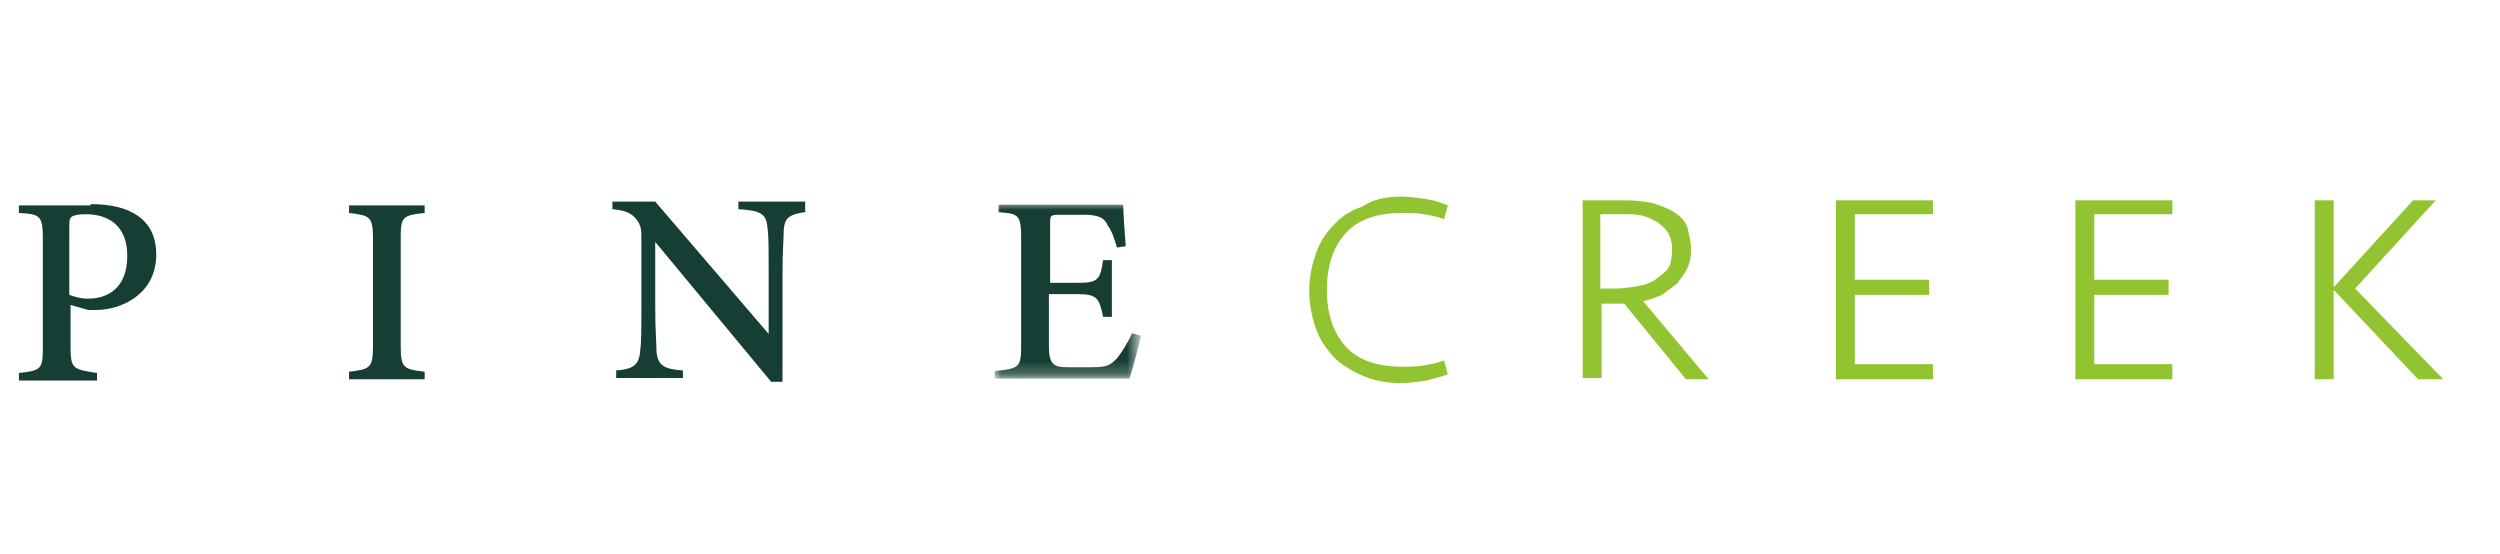
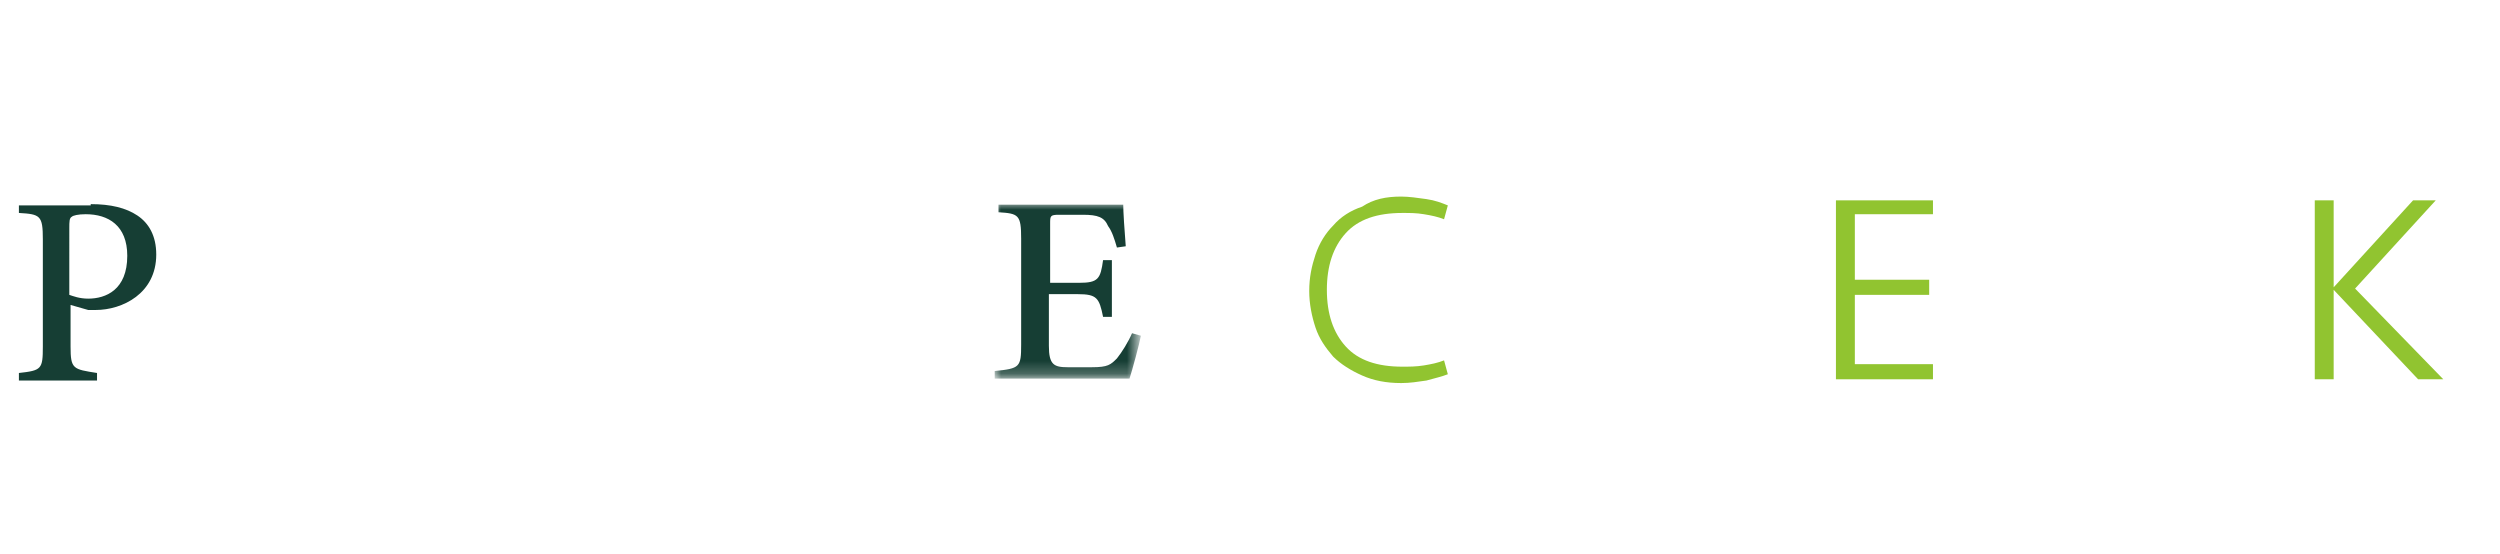
<svg xmlns="http://www.w3.org/2000/svg" version="1.1" id="Layer_1" x="0px" y="0px" viewBox="0 0 198.4 44" style="enable-background:new 0 0 198.4 44;" xml:space="preserve">
  <style type="text/css">
	.st0{fill-rule:evenodd;clip-rule:evenodd;fill:#163E34;}
	.st1{filter:url(#Adobe_OpacityMaskFilter);}
	.st2{fill-rule:evenodd;clip-rule:evenodd;fill:#FFFFFF;}
	.st3{mask:url(#mask-2_00000026883092617747440890000012074852414312356253_);fill-rule:evenodd;clip-rule:evenodd;fill:#163E34;}
	.st4{fill-rule:evenodd;clip-rule:evenodd;fill:#91C430;}
</style>
  <g id="Page-1">
    <g id="All-Amenities" transform="translate(-724, -957)">
      <g id="Group" transform="translate(419, 923)">
        <g id="Group-20" transform="translate(305, 34)">
          <path id="Fill-1" class="st0" d="M5.5,23.4c0.3,0.1,0.8,0.3,1.5,0.3c1.4,0,3.1-0.7,3.1-3.4c0-2.4-1.5-3.3-3.3-3.3      c-0.6,0-1,0.1-1.1,0.2c-0.2,0.1-0.2,0.4-0.2,0.9V23.4z M7.2,16.2c1.6,0,2.8,0.3,3.7,0.9c0.9,0.6,1.5,1.6,1.5,3.1      c0,3.1-2.7,4.4-4.8,4.4c-0.2,0-0.5,0-0.6,0l-1.4-0.4v3.3c0,1.8,0.2,1.8,2.1,2.1v0.6H1.5v-0.6c1.8-0.2,1.9-0.3,1.9-2.1V19      c0-1.9-0.2-2-1.9-2.1v-0.6H7.2z" />
-           <path id="Fill-3" class="st0" d="M27.7,30.1v-0.6c1.7-0.2,1.9-0.3,1.9-2.1V19c0-1.8-0.2-1.9-1.9-2.1v-0.6h6v0.6      c-1.8,0.2-1.9,0.3-1.9,2.1v8.4c0,1.8,0.2,1.9,1.9,2.1v0.6H27.7z" />
          <g id="Group-7" transform="translate(86.139, 0.244)">
            <g id="Clip-6">
					</g>
            <defs>
              <filter id="Adobe_OpacityMaskFilter" filterUnits="userSpaceOnUse" x="-7.2" y="15.9" width="11.6" height="13.9">
                <feColorMatrix type="matrix" values="1 0 0 0 0  0 1 0 0 0  0 0 1 0 0  0 0 0 1 0" />
              </filter>
            </defs>
            <mask maskUnits="userSpaceOnUse" x="-7.2" y="15.9" width="11.6" height="13.9" id="mask-2_00000026883092617747440890000012074852414312356253_">
              <g class="st1">
                <polygon id="path-1_00000047029412331857401110000017825997327956478131_" class="st2" points="-7.2,15.9 4.4,15.9 4.4,29.9          -7.2,29.9        " />
              </g>
            </mask>
            <path id="Fill-5" class="st3" d="M4.4,26.4c-0.1,0.6-0.7,2.8-0.9,3.4H-7.2v-0.6c2-0.2,2.1-0.3,2.1-2.1v-8.4       c0-1.9-0.2-2-1.8-2.1V16h6.7c2.1,0,2.9,0,3.2,0c0,0.5,0.1,2.1,0.2,3.3l-0.7,0.1c-0.2-0.7-0.4-1.3-0.7-1.7       C1.5,17,1,16.8-0.2,16.8h-1.9c-0.7,0-0.7,0.1-0.7,0.7v4.7h2.3c1.5,0,1.7-0.3,1.9-1.8h0.7v4.5H1.4c-0.3-1.5-0.5-1.8-2-1.8h-2.3       v4.1c0,1.5,0.4,1.7,1.5,1.7h1.9c1.3,0,1.5-0.2,2-0.7c0.4-0.5,0.9-1.3,1.2-2L4.4,26.4z" />
          </g>
          <path id="Fill-8" class="st4" d="M111.2,15.6c0.6,0,1.3,0.1,2,0.2c0.7,0.1,1.2,0.3,1.7,0.5l-0.3,1.1c-0.5-0.2-1-0.3-1.6-0.4      c-0.6-0.1-1.1-0.1-1.7-0.1c-2,0-3.5,0.5-4.5,1.6c-1,1.1-1.5,2.6-1.5,4.5c0,1.9,0.5,3.4,1.5,4.5c1,1.1,2.5,1.6,4.5,1.6      c0.5,0,1.1,0,1.7-0.1c0.6-0.1,1.1-0.2,1.6-0.4l0.3,1.1c-0.5,0.2-1,0.3-1.7,0.5c-0.7,0.1-1.3,0.2-2,0.2c-1.2,0-2.2-0.2-3.1-0.6      c-0.9-0.4-1.7-0.9-2.3-1.5c-0.6-0.7-1.1-1.4-1.4-2.3c-0.3-0.9-0.5-1.9-0.5-2.9c0-1.1,0.2-2,0.5-2.9c0.3-0.9,0.8-1.7,1.4-2.3      c0.6-0.7,1.4-1.2,2.3-1.5C109,15.8,110,15.6,111.2,15.6" />
-           <path id="Fill-10" class="st4" d="M132.7,19.8c0-0.5-0.1-0.9-0.3-1.3c-0.2-0.3-0.5-0.6-0.9-0.9c-0.4-0.2-0.8-0.4-1.2-0.5      c-0.5-0.1-0.9-0.1-1.4-0.1h-1.9v5.9h1.2c0.6,0,1.2-0.1,1.8-0.2c0.6-0.1,1.1-0.3,1.5-0.6c0.4-0.3,0.8-0.6,1-1      C132.6,20.8,132.7,20.3,132.7,19.8 M134.2,19.8c0,0.6-0.1,1.1-0.3,1.5c-0.2,0.4-0.5,0.8-0.8,1.2c-0.4,0.3-0.8,0.6-1.2,0.9      c-0.5,0.2-1,0.4-1.5,0.5l5.2,6.2h-1.8l-4.9-6c-0.1,0-0.2,0-0.4,0c-0.2,0-0.3,0-0.4,0h-1v5.9h-1.5V15.9h3.5c0.7,0,1.4,0.1,2,0.2      c0.6,0.2,1.2,0.4,1.7,0.7c0.5,0.3,0.9,0.7,1.1,1.2C134,18.5,134.2,19.1,134.2,19.8" />
          <polygon id="Fill-12" class="st4" points="191.5,15.9 185.2,22.8 185.2,15.9 183.7,15.9 183.7,30.1 185.2,30.1 185.2,23       191.9,30.1 193.9,30.1 186.9,22.9 193.3,15.9     " />
-           <path id="Fill-14" class="st0" d="M64.1,16.8c-1.4,0.2-1.8,0.4-1.9,1.4c0,0.7-0.1,1.6-0.1,3.5v8.6h-0.9l-9.2-11.1v5.2      c0,1.9,0.1,2.8,0.1,3.5c0.1,1.1,0.6,1.4,2.1,1.5v0.6h-5.3v-0.6c1.3-0.1,1.8-0.4,1.9-1.5c0.1-0.7,0.1-1.6,0.1-3.6v-5.4      c0-0.6,0-1-0.4-1.5c-0.4-0.5-0.9-0.7-1.9-0.8v-0.6h3.4l9,10.5v-5c0-2,0-2.8-0.1-3.5c-0.1-1-0.5-1.3-2.3-1.4v-0.6h5.3V16.8z" />
          <polygon id="Fill-16" class="st4" points="145.7,15.9 145.7,30.1 153.4,30.1 153.4,28.9 147.2,28.9 147.2,23.4 153.1,23.4       153.1,22.2 147.2,22.2 147.2,17 153.4,17 153.4,15.9     " />
-           <polygon id="Fill-18" class="st4" points="164.7,15.9 164.7,30.1 172.4,30.1 172.4,28.9 166.2,28.9 166.2,23.4 172.1,23.4       172.1,22.2 166.2,22.2 166.2,17 172.4,17 172.4,15.9     " />
        </g>
      </g>
    </g>
  </g>
</svg>